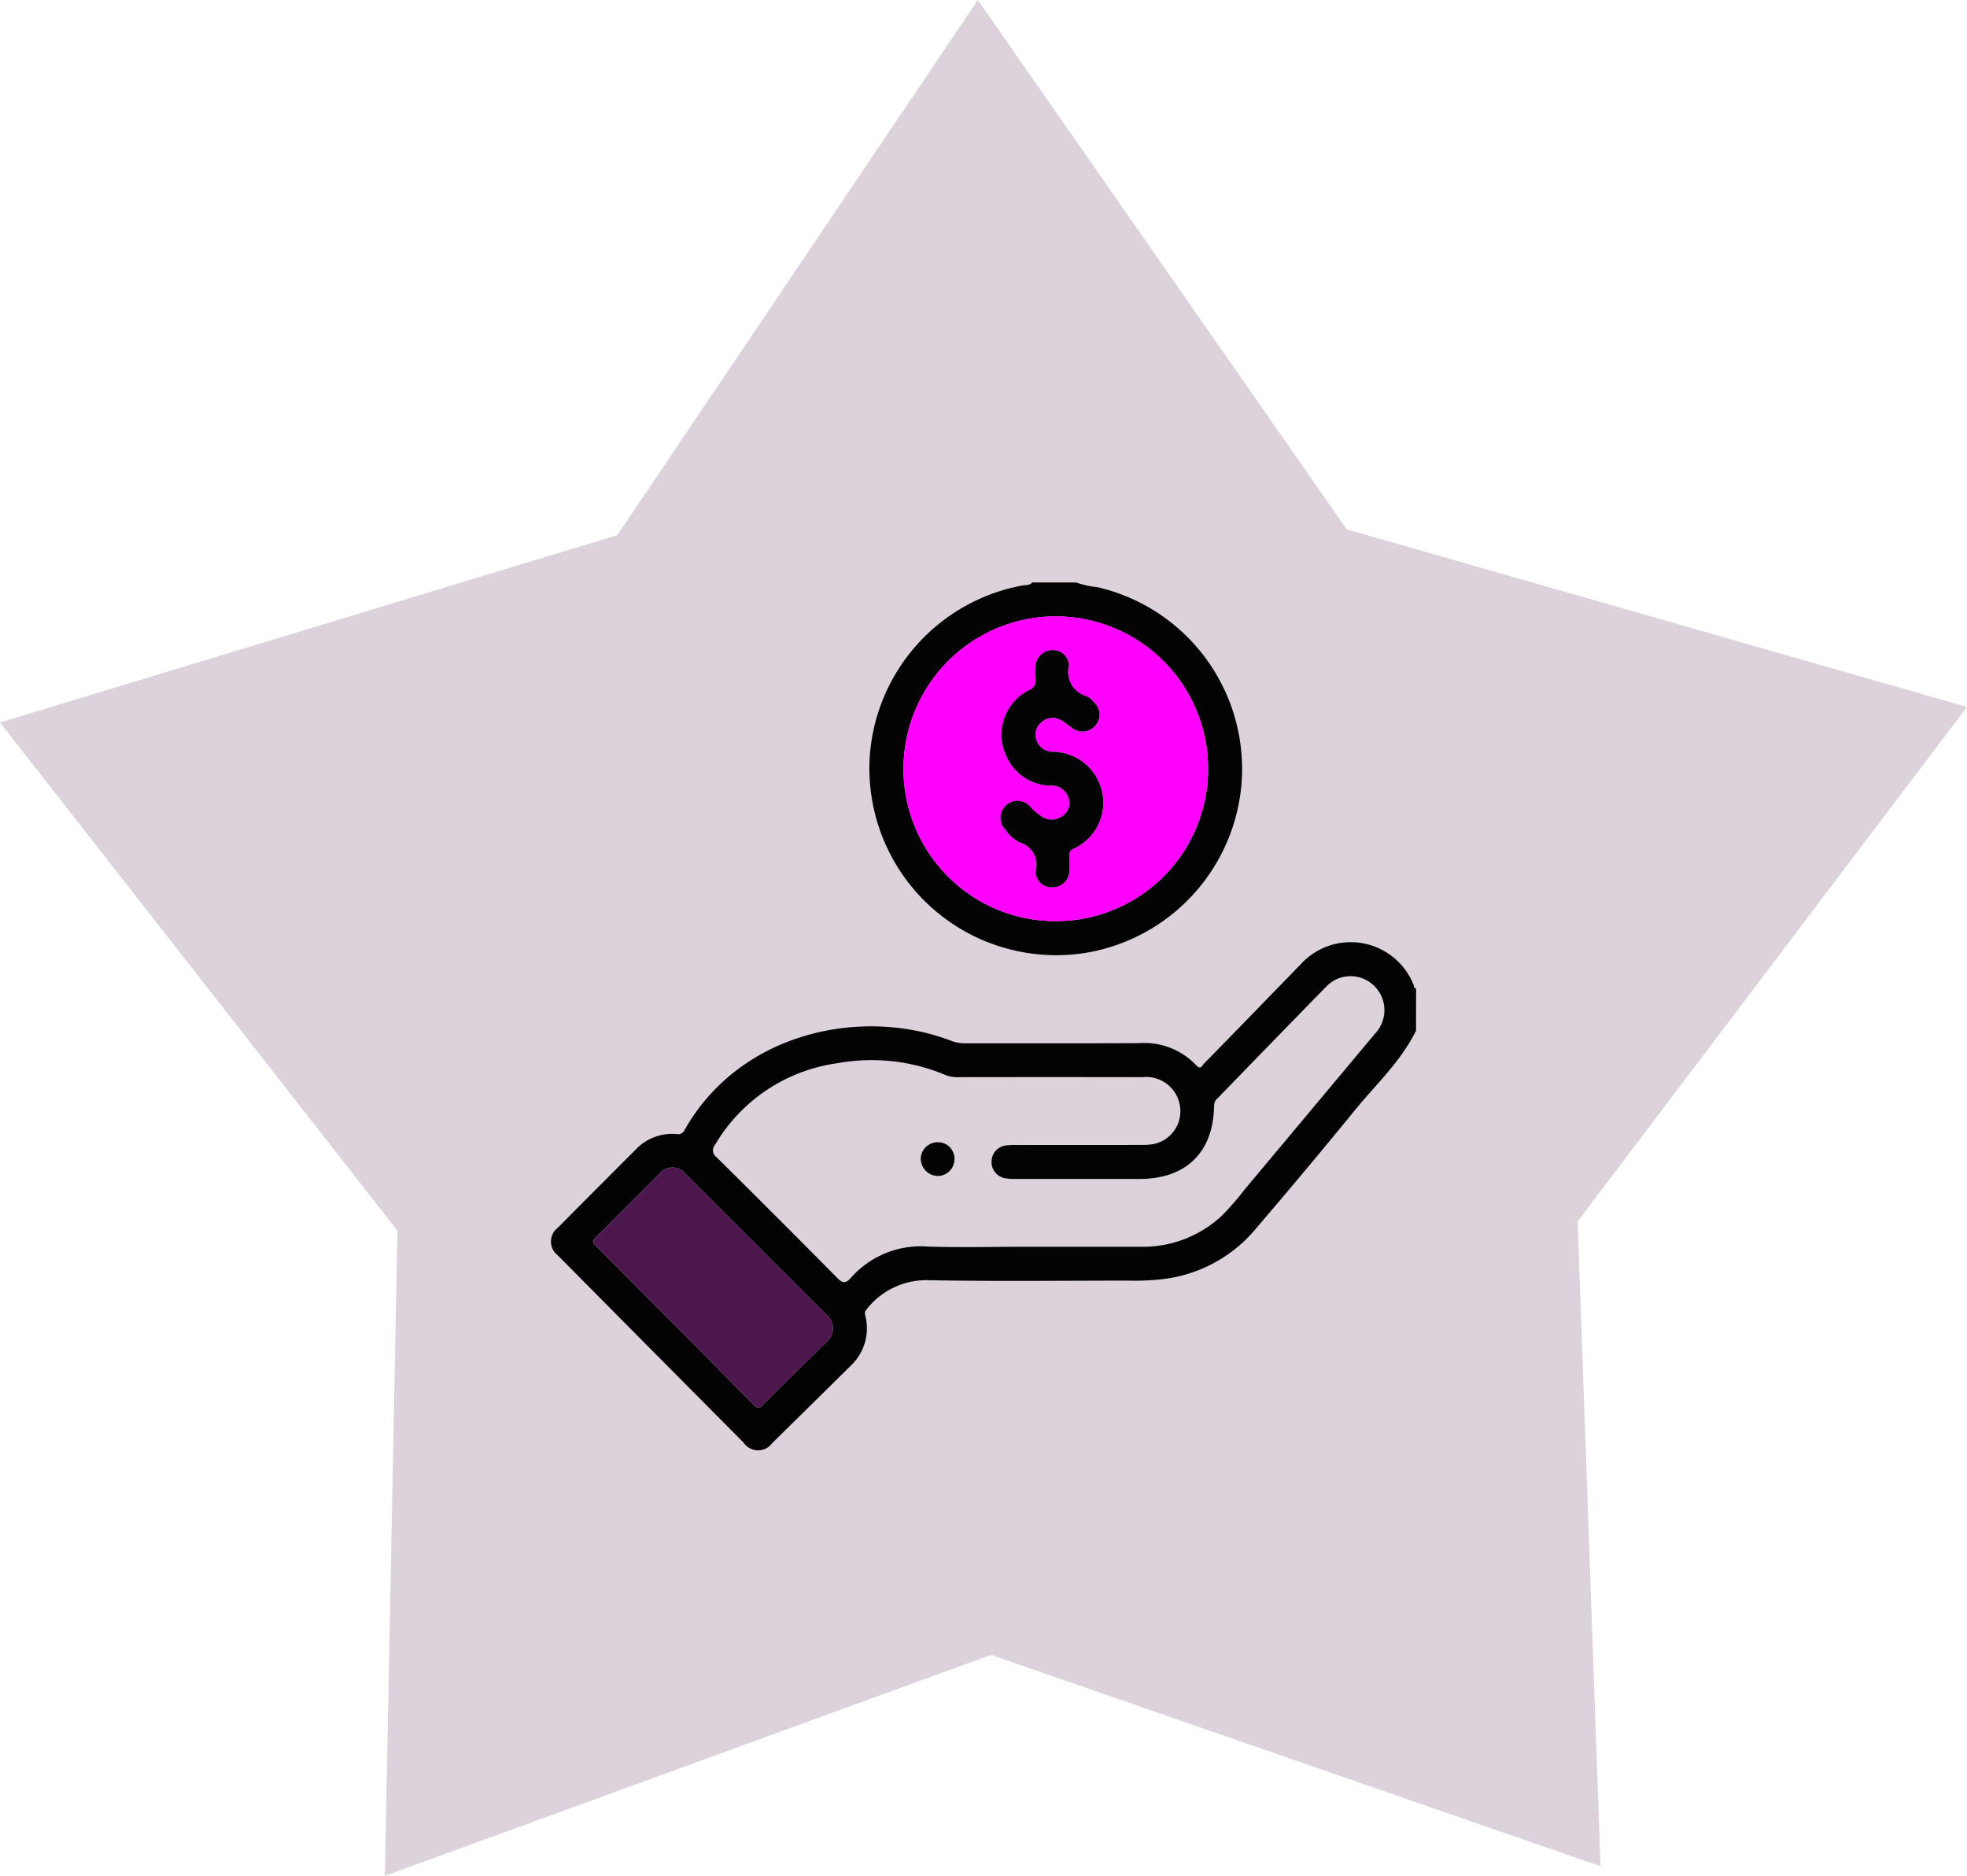
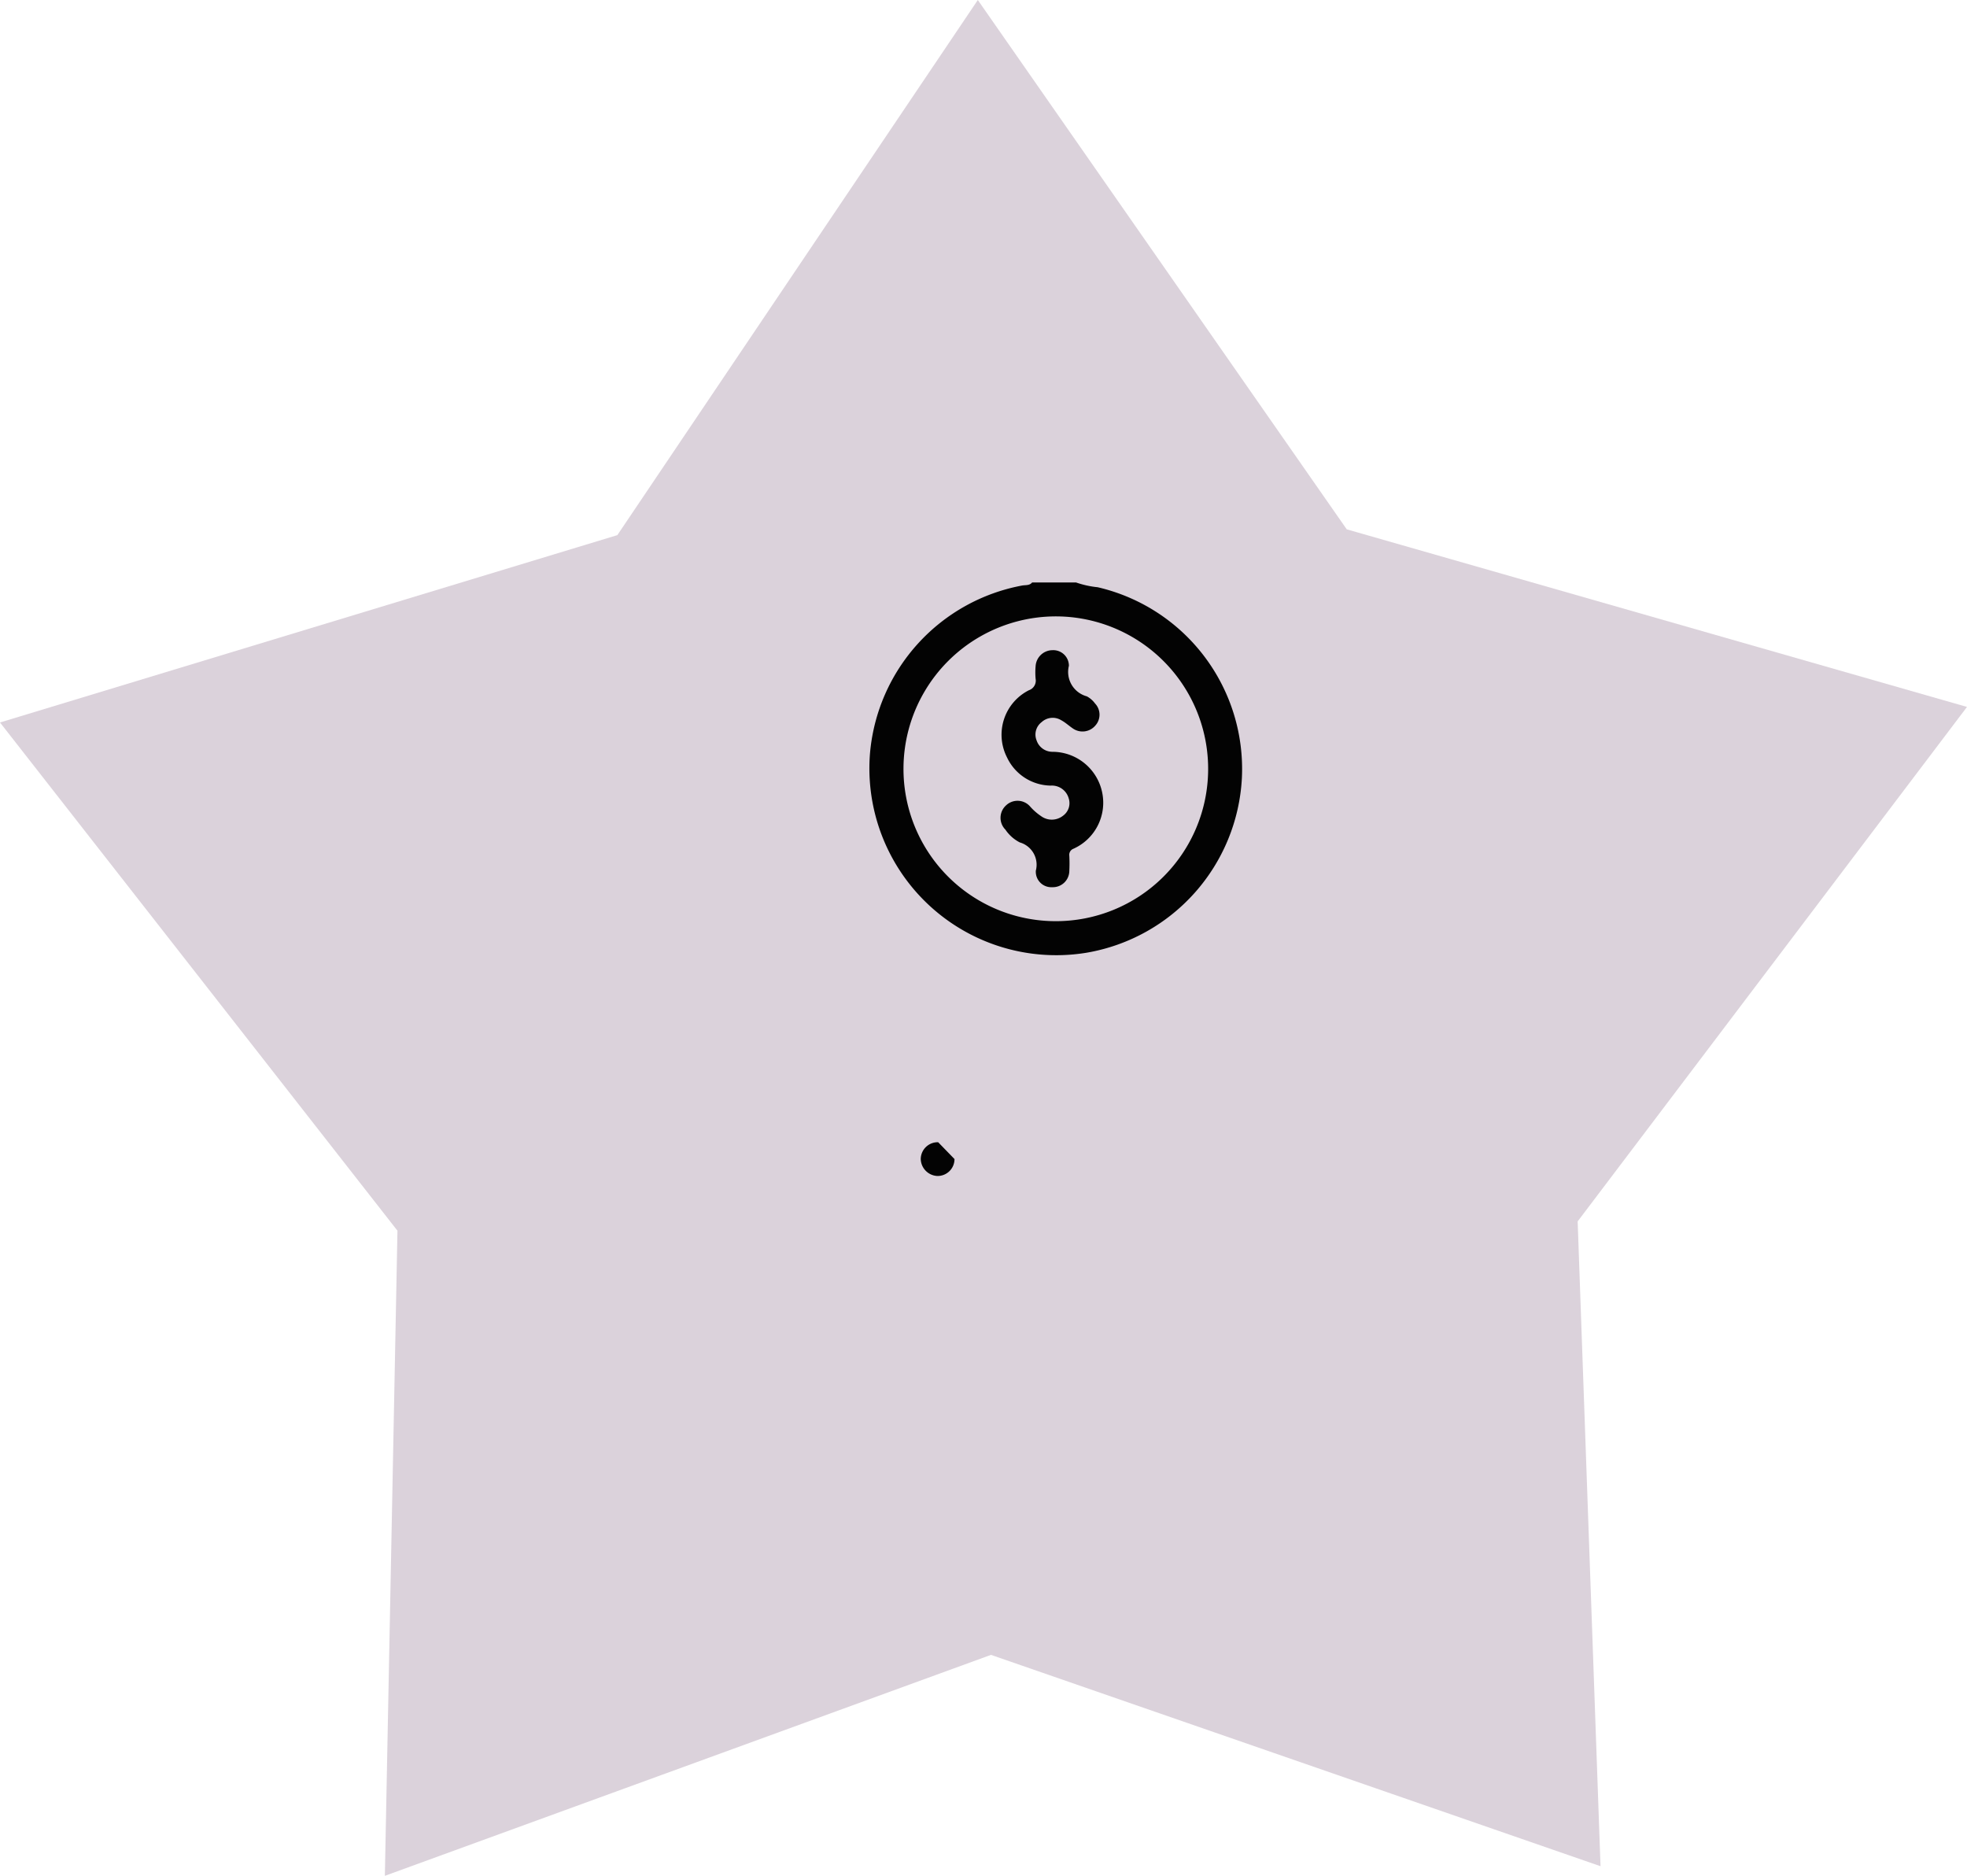
<svg xmlns="http://www.w3.org/2000/svg" id="Group_9220" data-name="Group 9220" width="160.606" height="153.14" viewBox="0 0 160.606 153.14">
  <path id="Path_6660" data-name="Path 6660" d="M79.839,0,50.407,43.686,0,58.981l32.453,41.492-1.029,52.666L80.913,135.1l49.77,17.254-1.867-52.643,31.789-42L109.962,43.213Z" transform="translate(0 0.001)" fill="#dbd2db" />
  <g id="Group_9648" data-name="Group 9648" transform="translate(-1034.196 1147.476)">
-     <path id="Path_7475" data-name="Path 7475" d="M1149.816-933.878c-1.246,2.527-3.317,4.423-5.057,6.566-2.681,3.3-5.425,6.556-8.187,9.791a11.625,11.625,0,0,1-7.585,3.94,19.941,19.941,0,0,1-2.687.107c-5.5,0-11,.073-16.5-.039a6.206,6.206,0,0,0-4.865,2.407c-.182.194-.11.364-.07.568a4.166,4.166,0,0,1-1.177,3.981q-3.216,3.178-6.439,6.348a1.421,1.421,0,0,1-2.327-.028q-7.589-7.638-15.169-15.285a1.425,1.425,0,0,1,0-2.28q3.159-3.186,6.333-6.356a4.1,4.1,0,0,1,3.362-1.281.583.583,0,0,0,.652-.343c4.554-8.05,14.564-10.047,21.764-7.268a3.087,3.087,0,0,0,1.142.2c4.74-.006,9.479.014,14.219-.013a5.84,5.84,0,0,1,4.655,1.82c.351.389.469.007.624-.151q2.658-2.71,5.3-5.437,1.3-1.336,2.6-2.673a5.522,5.522,0,0,1,9.211,1.683c.044.1,0,.295.206.29Zm-31.716,17.64c3.061,0,6.121.006,9.182,0a9.448,9.448,0,0,0,6.667-2.525,23.949,23.949,0,0,0,1.9-2.185q5.318-6.348,10.626-12.7a2.773,2.773,0,0,0-.152-3.96,2.745,2.745,0,0,0-3.855.148q-4.439,4.542-8.856,9.1a.787.787,0,0,0-.287.585c-.042,3.807-2.274,6-6.081,6q-5.109,0-10.217,0a3.658,3.658,0,0,1-.888-.087,1.334,1.334,0,0,1-.979-1.406,1.33,1.33,0,0,1,1.107-1.233,5.108,5.108,0,0,1,.825-.046q5.143,0,10.286-.005a5.563,5.563,0,0,0,1.029-.075,2.734,2.734,0,0,0,2.126-3.145,2.785,2.785,0,0,0-3.044-2.312q-7.456-.012-14.912,0a2.82,2.82,0,0,1-1.151-.162,15.522,15.522,0,0,0-8.786-.986,13.766,13.766,0,0,0-10.054,6.66.691.691,0,0,0,.131,1.033q4.93,4.882,9.81,9.814c.453.459.694.529,1.146.021a7.6,7.6,0,0,1,6.282-2.549C1112.667-916.167,1115.385-916.238,1118.1-916.238Zm-15.9,6.663a1.407,1.407,0,0,0-.492-1.09q-5.76-5.755-11.521-11.51a1.362,1.362,0,0,0-2.168.007c-1.73,1.718-3.443,3.453-5.173,5.172-.229.228-.314.361-.035.642q6.506,6.522,12.983,13.073c.266.269.412.232.657-.012q2.639-2.63,5.3-5.237A1.346,1.346,0,0,0,1102.2-909.576Z" transform="translate(0 -129.454)" fill="#030303" />
    <path id="Path_7476" data-name="Path 7476" d="M1236.677-1099.923a7.667,7.667,0,0,0,1.762.388,15.231,15.231,0,0,1,11.773,15.6,15.275,15.275,0,0,1-12.616,14.227,15.255,15.255,0,0,1-17.745-16.3,15.278,15.278,0,0,1,12.427-13.668c.271-.048.6.016.809-.25Zm-1.69,27.65a12.429,12.429,0,0,0,12.471-12.352,12.446,12.446,0,0,0-12.37-12.53,12.447,12.447,0,0,0-12.505,12.4A12.427,12.427,0,0,0,1234.987-1072.273Z" transform="translate(-114.617)" fill="#030303" />
-     <path id="Path_7477" data-name="Path 7477" d="M1117.424-828.493a1.346,1.346,0,0,1-.448,1.045q-2.654,2.615-5.3,5.238c-.245.244-.391.281-.657.012q-6.479-6.549-12.983-13.073c-.279-.28-.194-.413.035-.642,1.73-1.719,3.443-3.454,5.173-5.172a1.363,1.363,0,0,1,2.168-.007q5.766,5.749,11.521,11.51A1.407,1.407,0,0,1,1117.424-828.493Z" transform="translate(-15.222 -210.537)" fill="#4b174c" />
-     <path id="Path_7478" data-name="Path 7478" d="M1247.248-1060.076a12.427,12.427,0,0,1-12.405-12.487,12.447,12.447,0,0,1,12.506-12.4,12.446,12.446,0,0,1,12.37,12.53A12.429,12.429,0,0,1,1247.248-1060.076Zm-.264-2.773a1.343,1.343,0,0,0,1.4-1.318,12.289,12.289,0,0,0,0-1.242.531.531,0,0,1,.338-.576,4.118,4.118,0,0,0,2.357-4.532,4.154,4.154,0,0,0-4.056-3.382,1.365,1.365,0,0,1-1.312-.934,1.272,1.272,0,0,1,.413-1.489,1.331,1.331,0,0,1,1.605-.151c.34.184.63.458.954.675a1.374,1.374,0,0,0,1.812-.226,1.326,1.326,0,0,0-.01-1.818,1.989,1.989,0,0,0-.672-.584,2.063,2.063,0,0,1-1.461-2.494,1.276,1.276,0,0,0-1.354-1.273,1.387,1.387,0,0,0-1.363,1.3,5.964,5.964,0,0,0,0,1.035.826.826,0,0,1-.548.935,4.069,4.069,0,0,0-1.787,5.485,4,4,0,0,0,3.581,2.3,1.424,1.424,0,0,1,1.456,1.043,1.263,1.263,0,0,1-.465,1.417,1.477,1.477,0,0,1-1.8.026,4.619,4.619,0,0,1-.879-.77,1.359,1.359,0,0,0-1.972-.1,1.366,1.366,0,0,0-.054,1.977,3.147,3.147,0,0,0,1.177,1.046,1.894,1.894,0,0,1,1.31,2.3A1.264,1.264,0,0,0,1246.984-1062.849Z" transform="translate(-126.877 -12.198)" fill="#f0f" />
-     <path id="Path_7479" data-name="Path 7479" d="M1245.218-851.421a1.376,1.376,0,0,1-1.406,1.382,1.422,1.422,0,0,1-1.349-1.388,1.386,1.386,0,0,1,1.423-1.367A1.347,1.347,0,0,1,1245.218-851.421Z" transform="translate(-133.088 -201.432)" fill="#030303" />
+     <path id="Path_7479" data-name="Path 7479" d="M1245.218-851.421a1.376,1.376,0,0,1-1.406,1.382,1.422,1.422,0,0,1-1.349-1.388,1.386,1.386,0,0,1,1.423-1.367Z" transform="translate(-133.088 -201.432)" fill="#030303" />
    <path id="Path_7480" data-name="Path 7480" d="M1281.917-1050.66a1.263,1.263,0,0,1-1.333-1.355,1.894,1.894,0,0,0-1.31-2.3,3.145,3.145,0,0,1-1.177-1.046,1.366,1.366,0,0,1,.054-1.977,1.359,1.359,0,0,1,1.973.1,4.61,4.61,0,0,0,.879.77,1.477,1.477,0,0,0,1.8-.026,1.263,1.263,0,0,0,.464-1.417,1.424,1.424,0,0,0-1.456-1.043,4,4,0,0,1-3.581-2.3,4.069,4.069,0,0,1,1.787-5.485.827.827,0,0,0,.548-.935,5.987,5.987,0,0,1,0-1.034,1.388,1.388,0,0,1,1.364-1.3,1.275,1.275,0,0,1,1.354,1.273,2.064,2.064,0,0,0,1.462,2.494,1.989,1.989,0,0,1,.672.584,1.326,1.326,0,0,1,.01,1.818,1.374,1.374,0,0,1-1.812.226c-.323-.217-.613-.491-.953-.674a1.331,1.331,0,0,0-1.605.151,1.272,1.272,0,0,0-.413,1.489,1.365,1.365,0,0,0,1.312.934,4.153,4.153,0,0,1,4.056,3.382,4.117,4.117,0,0,1-2.357,4.532.531.531,0,0,0-.338.577,12.249,12.249,0,0,1,0,1.242A1.343,1.343,0,0,1,1281.917-1050.66Z" transform="translate(-161.811 -24.387)" fill="#030303" />
  </g>
</svg>